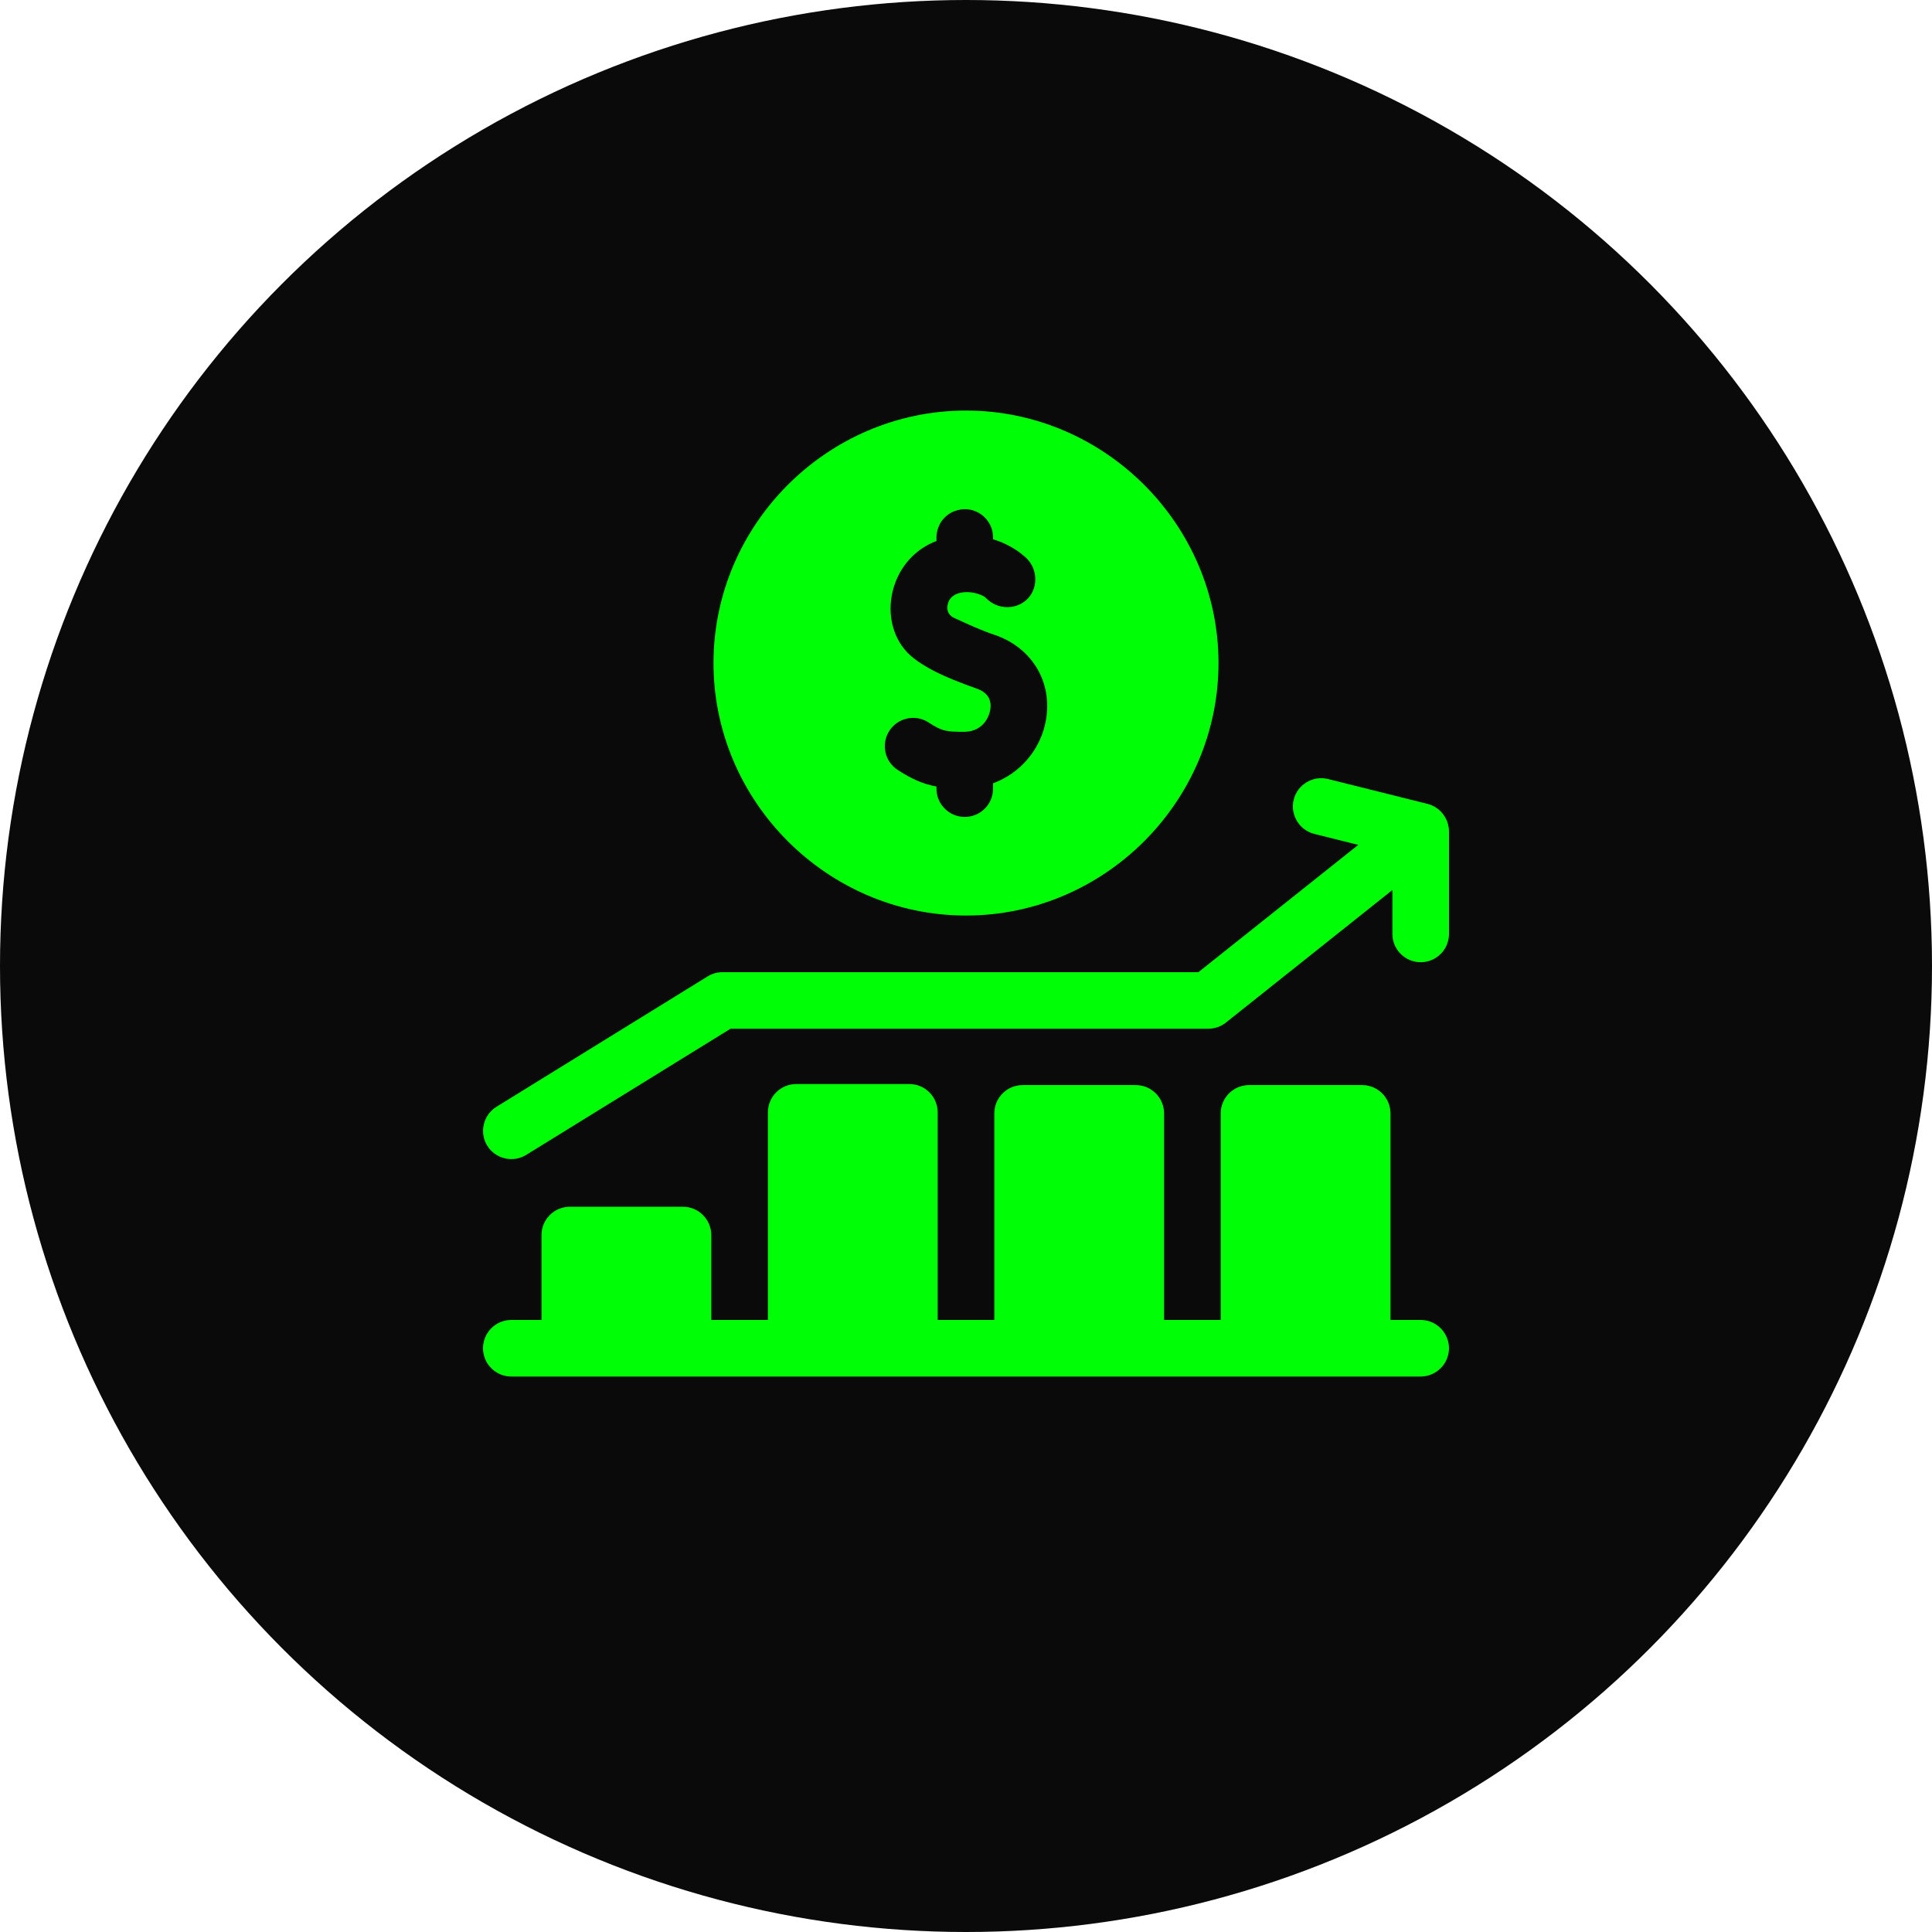
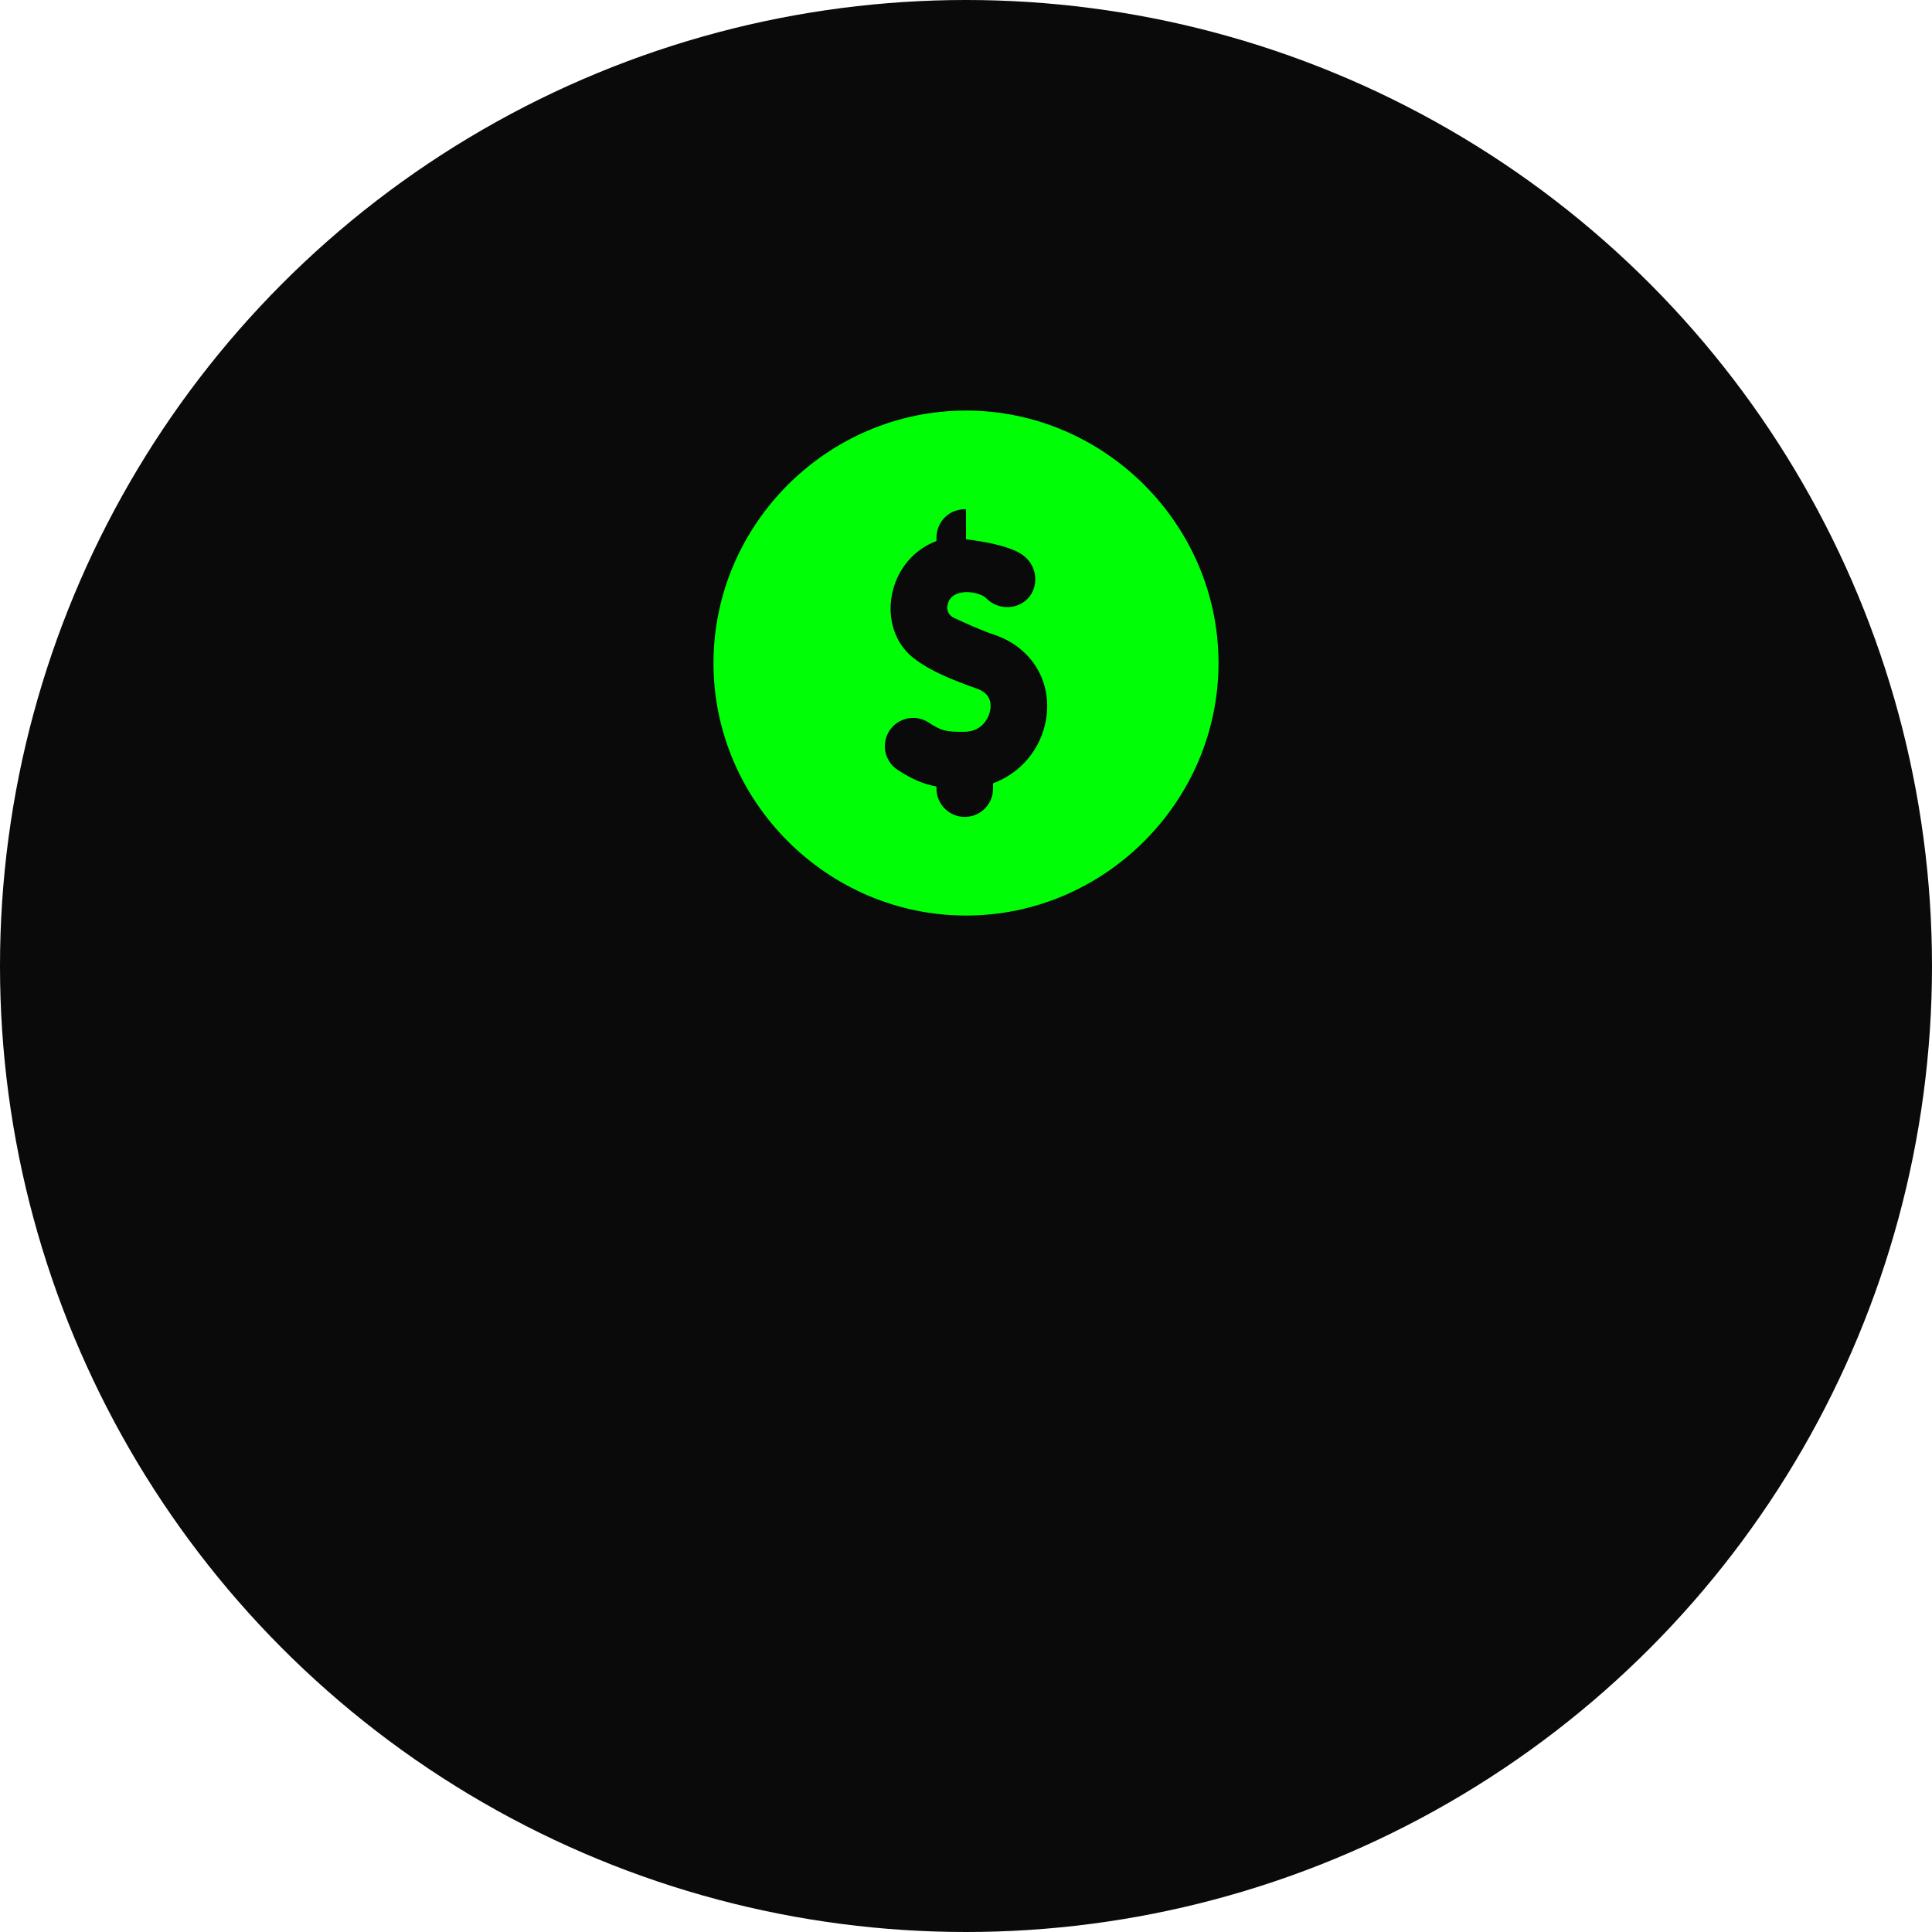
<svg xmlns="http://www.w3.org/2000/svg" width="80" height="80" viewBox="0 0 80 80" fill="none">
  <circle cx="40" cy="40" r="40" fill="#0A0A0A" />
-   <path d="M59.998 34.398C59.987 33.877 59.619 33.413 59.112 33.287L54.99 32.257C54.366 32.101 53.724 32.486 53.569 33.11C53.413 33.734 53.798 34.376 54.422 34.531L56.241 34.985L49.623 40.255H29.917C29.7 40.255 29.487 40.315 29.302 40.43L20.556 45.83C20.009 46.167 19.837 46.895 20.175 47.442C20.513 47.989 21.241 48.161 21.788 47.823L30.25 42.598H50.032C50.297 42.598 50.555 42.509 50.762 42.344L57.656 36.855V38.673C57.656 39.319 58.181 39.844 58.828 39.844C59.475 39.844 60 39.319 60 38.673V34.423C60 34.415 59.999 34.406 59.998 34.398Z" fill="#00FF07" />
-   <path d="M58.828 54.656H57.578V46.103C57.578 45.456 57.053 44.931 56.406 44.931H51.719C51.072 44.931 50.547 45.456 50.547 46.103V54.656H48.203V46.103C48.203 45.456 47.678 44.931 47.031 44.931H42.344C41.697 44.931 41.172 45.456 41.172 46.103V54.656H38.828V46.06C38.828 45.413 38.303 44.888 37.656 44.888H32.969C32.322 44.888 31.797 45.413 31.797 46.06V54.656H29.453V51.141C29.453 50.493 28.928 49.969 28.281 49.969H23.594C22.947 49.969 22.422 50.493 22.422 51.141V54.656H21.172C20.525 54.656 20 55.181 20 55.828C20 56.475 20.525 57 21.172 57H58.828C59.471 57 60 56.471 60 55.828C60 55.185 59.471 54.656 58.828 54.656Z" fill="#00FF07" />
-   <path d="M40 37.911C45.736 37.911 50.456 33.191 50.456 27.456C50.456 21.72 45.736 17 40 17C34.264 17 29.544 21.72 29.544 27.456C29.544 33.191 34.264 37.911 40 37.911ZM36.83 30.257C37.184 29.716 37.91 29.563 38.452 29.917C39.005 30.279 39.184 30.306 39.941 30.302C39.961 30.302 39.98 30.301 40 30.299C40.677 30.266 40.949 29.723 41.004 29.398C41.076 28.968 40.888 28.67 40.446 28.514C40.113 28.396 39.835 28.293 39.506 28.159C38.77 27.86 38.234 27.57 37.821 27.244C37.078 26.663 36.737 25.665 36.93 24.64C37.126 23.597 37.827 22.756 38.777 22.403V22.256C38.777 22.175 38.786 21.76 39.12 21.427C39.476 21.071 39.927 21.082 40 21.085C40.623 21.112 41.12 21.626 41.12 22.256V22.331C41.874 22.558 42.334 22.962 42.404 23.027C42.969 23.469 43.02 24.303 42.555 24.789C42.104 25.26 41.302 25.264 40.827 24.761C40.744 24.674 40.587 24.62 40.477 24.585C40.038 24.446 39.341 24.491 39.239 25.043C39.172 25.288 39.313 25.519 39.546 25.604C40.1 25.858 40.648 26.112 41.228 26.304C42.737 26.837 43.575 28.238 43.315 29.788C43.106 31.03 42.248 32.02 41.12 32.434V32.656C41.12 33.285 40.623 33.799 40 33.826C39.983 33.827 39.966 33.827 39.948 33.827C39.302 33.827 38.777 33.302 38.777 32.656V32.567C38.255 32.473 37.774 32.274 37.169 31.879C36.628 31.525 36.476 30.799 36.83 30.257Z" fill="#00FF07" />
+   <path d="M40 37.911C45.736 37.911 50.456 33.191 50.456 27.456C50.456 21.72 45.736 17 40 17C34.264 17 29.544 21.72 29.544 27.456C29.544 33.191 34.264 37.911 40 37.911ZM36.83 30.257C37.184 29.716 37.91 29.563 38.452 29.917C39.005 30.279 39.184 30.306 39.941 30.302C39.961 30.302 39.98 30.301 40 30.299C40.677 30.266 40.949 29.723 41.004 29.398C41.076 28.968 40.888 28.67 40.446 28.514C40.113 28.396 39.835 28.293 39.506 28.159C38.77 27.86 38.234 27.57 37.821 27.244C37.078 26.663 36.737 25.665 36.93 24.64C37.126 23.597 37.827 22.756 38.777 22.403V22.256C38.777 22.175 38.786 21.76 39.12 21.427C39.476 21.071 39.927 21.082 40 21.085V22.331C41.874 22.558 42.334 22.962 42.404 23.027C42.969 23.469 43.02 24.303 42.555 24.789C42.104 25.26 41.302 25.264 40.827 24.761C40.744 24.674 40.587 24.62 40.477 24.585C40.038 24.446 39.341 24.491 39.239 25.043C39.172 25.288 39.313 25.519 39.546 25.604C40.1 25.858 40.648 26.112 41.228 26.304C42.737 26.837 43.575 28.238 43.315 29.788C43.106 31.03 42.248 32.02 41.12 32.434V32.656C41.12 33.285 40.623 33.799 40 33.826C39.983 33.827 39.966 33.827 39.948 33.827C39.302 33.827 38.777 33.302 38.777 32.656V32.567C38.255 32.473 37.774 32.274 37.169 31.879C36.628 31.525 36.476 30.799 36.83 30.257Z" fill="#00FF07" />
</svg>